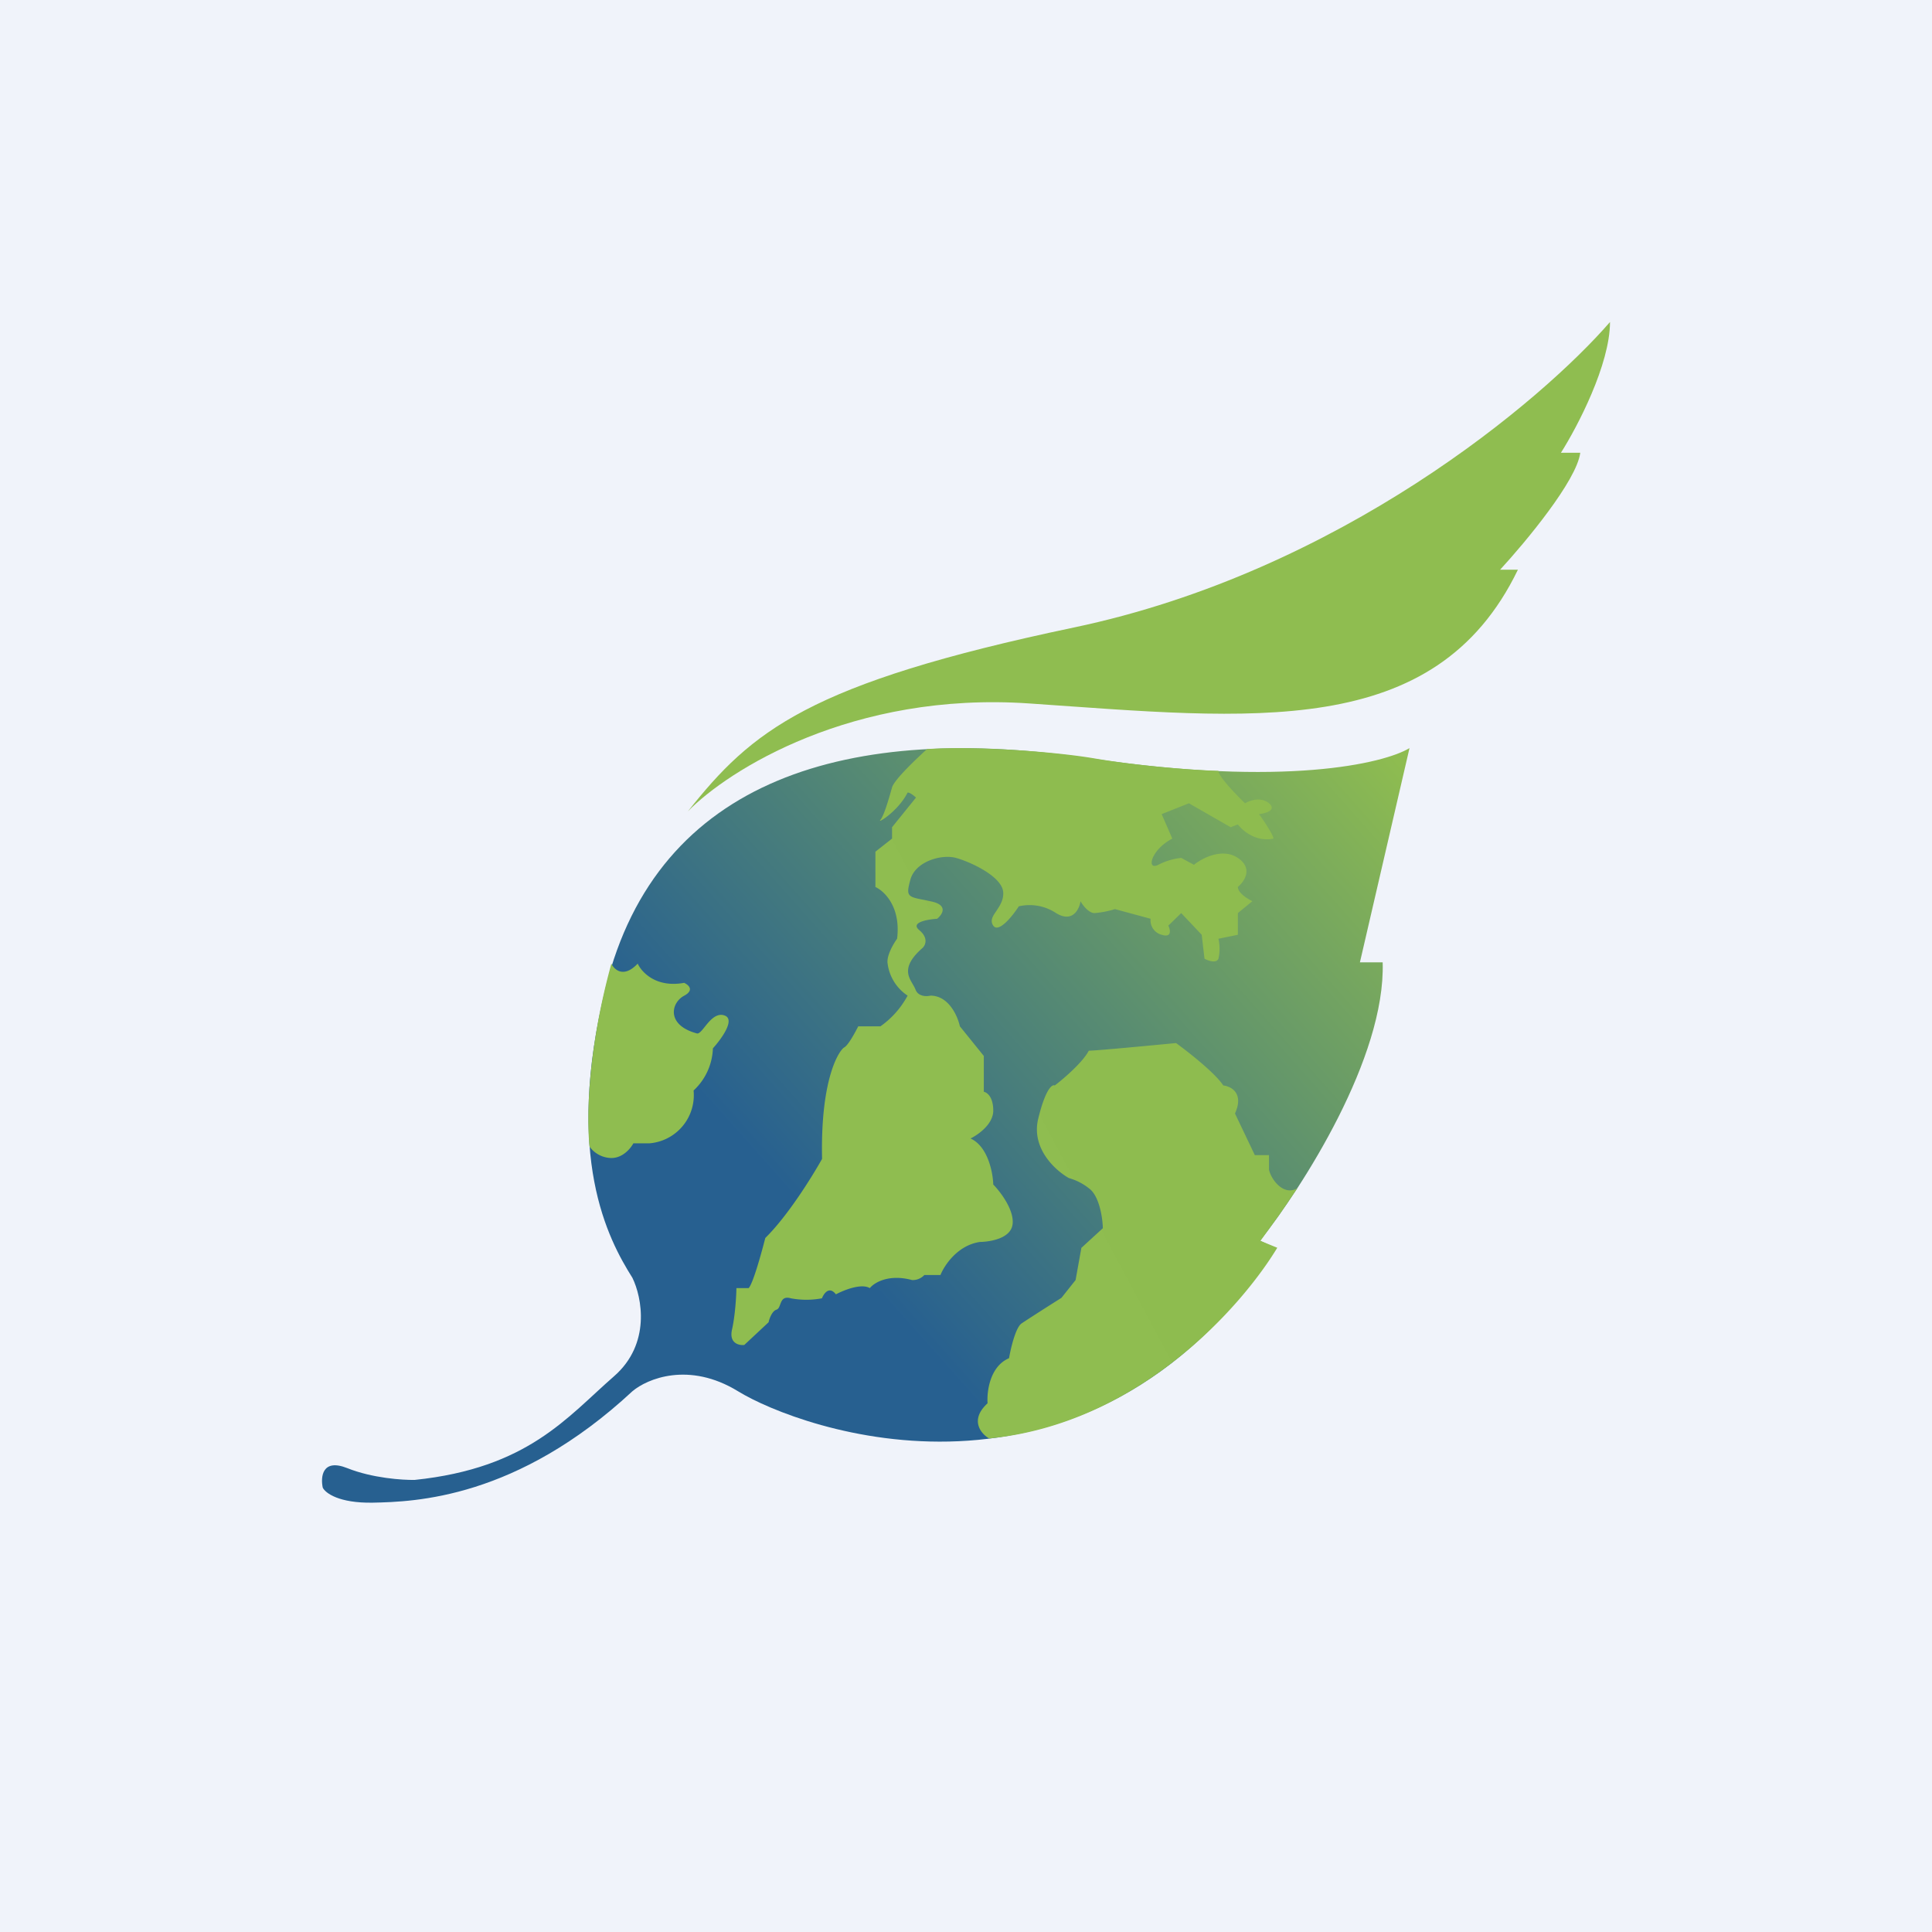
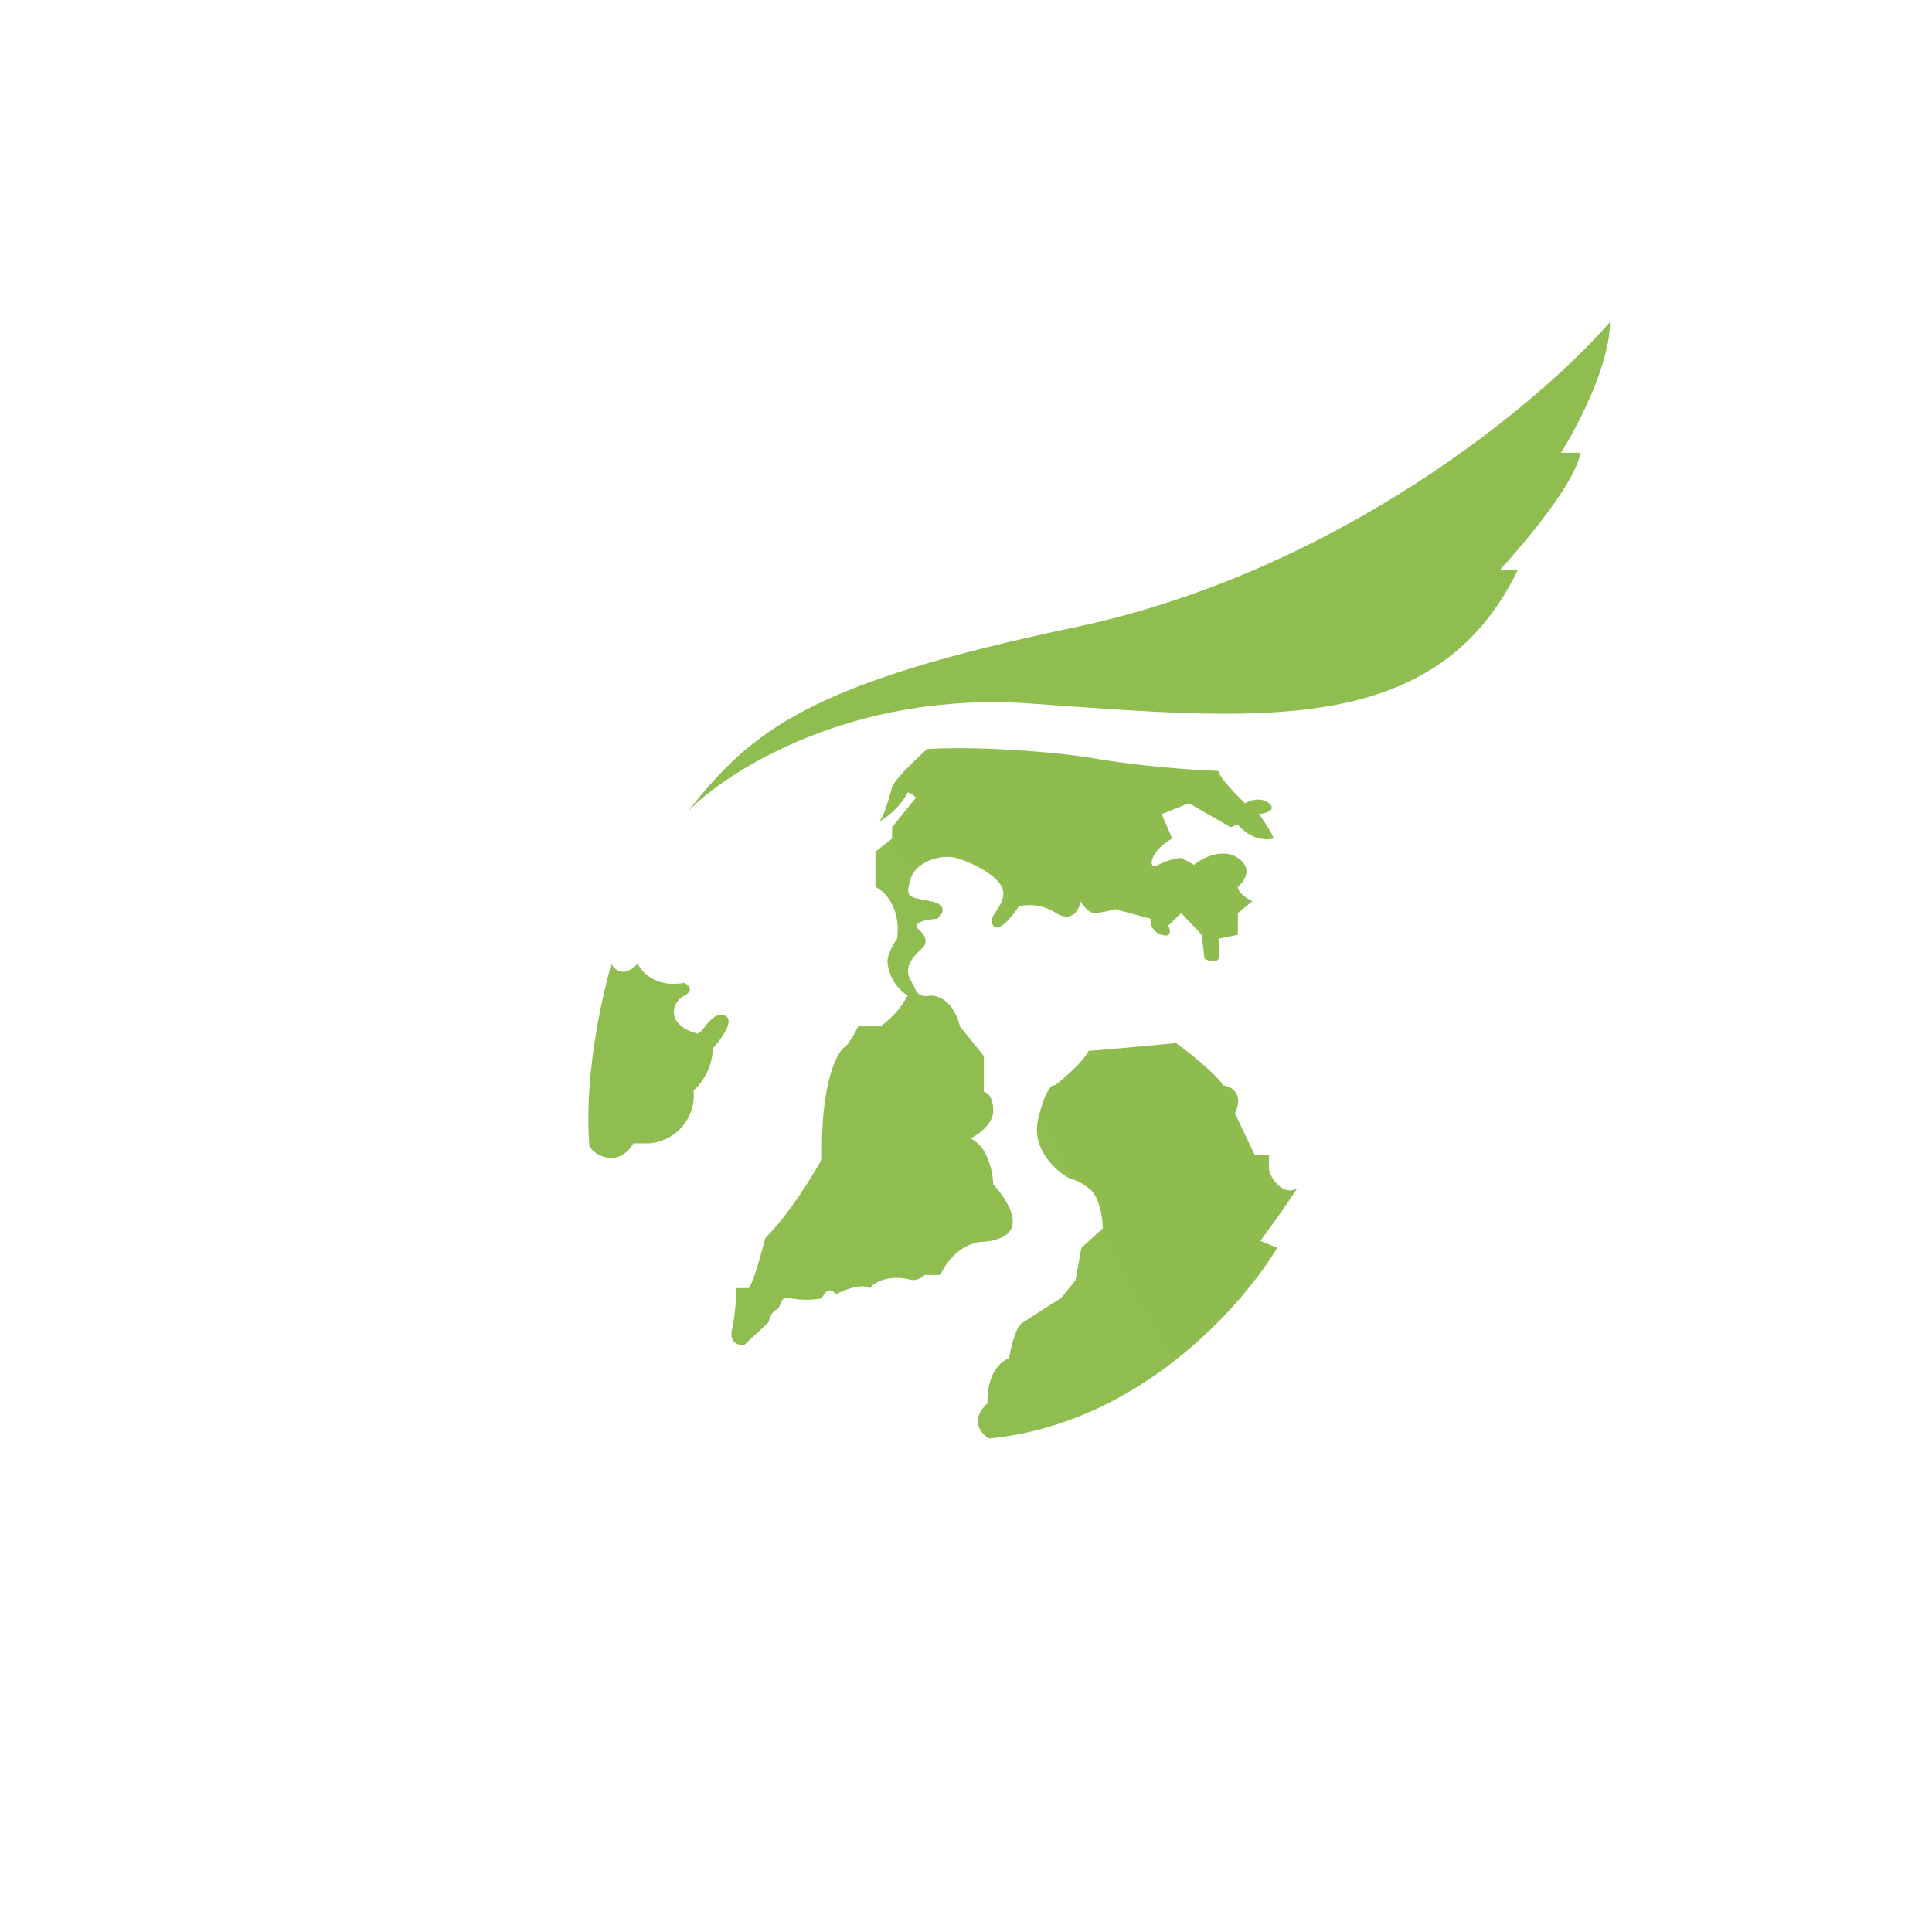
<svg xmlns="http://www.w3.org/2000/svg" width="18" height="18">
-   <path fill="#F0F3FA" d="M0 0h18v18H0z" />
-   <path d="M10.167 7.066c1.798.268 2.726.048 2.965-.096l-.462 1.996h.212c.028.887-.75 2.098-1.143 2.593l.153.072c-1.78 2.665-4.445 1.682-5.016 1.331-.457-.28-.846-.117-.984 0-1.077 1.001-2.028 1.03-2.421 1.038-.314.005-.44-.09-.464-.14-.021-.099-.006-.275.228-.182.235.094.517.112.629.11 1.056-.11 1.42-.585 1.856-.965.348-.303.26-.739.172-.918-.228-.362-.636-1.128-.25-2.7.484-1.963 2.279-2.474 4.525-2.139z" fill="url(#paint0_linear)" />
  <path d="M10.006 5.846C12.485 5.325 14.368 3.73 15 3c0 .396-.304.977-.457 1.218h.18c-.033.26-.512.835-.747 1.09h.166c-.774 1.6-2.49 1.387-4.551 1.246-1.65-.114-2.809.623-3.182 1.005.595-.75 1.118-1.192 3.597-1.713z" fill="#8FBD50" />
  <path d="M8.311 7.336c.021-.072.225-.265.326-.357.458-.03 1.2.025 1.56.087.409.07.918.11 1.155.116 0 .051.165.223.248.302.043-.026.148-.063.223 0 .075.064-.031.094-.093.101.045.062.134.194.134.228-.161.034-.288-.074-.331-.132l-.067.026-.389-.223-.254.101.099.228c-.202.106-.244.302-.13.244a.595.595 0 01.213-.064l.119.064c.076-.062.264-.161.409-.064.145.098.06.221 0 .27 0 .056.09.112.135.133l-.135.111v.202l-.181.037a.417.417 0 010 .186c-.021.046-.095.019-.13 0l-.026-.223-.191-.202-.12.117c.02.04.034.115-.062.085a.138.138 0 01-.103-.149l-.332-.09a.878.878 0 01-.191.037c-.054 0-.11-.074-.13-.11-.012.075-.074.204-.228.11a.446.446 0 00-.347-.063c-.058.09-.188.252-.238.18-.032-.047-.005-.088.029-.137.03-.046.067-.099.064-.17-.005-.149-.305-.287-.44-.324-.135-.037-.378.032-.425.202-.043.157-.028.16.142.192l.045.01c.17.033.112.123.062.163-.092.006-.253.034-.166.106.087.073.057.14.031.165-.193.168-.137.262-.093.337.01.018.02.034.026.05.025.068.103.067.14.058.17 0 .253.19.274.286l.223.276v.334c.03.005.088.048.088.175s-.142.226-.212.26c.161.072.209.316.212.429.064.065.19.229.181.36-.01.165-.274.175-.305.175-.208.03-.332.218-.368.308h-.15a.148.148 0 01-.114.047c-.22-.059-.354.025-.394.075-.079-.047-.243.019-.316.058-.062-.08-.112-.009-.13.037a.78.78 0 01-.29 0c-.07-.02-.085.02-.099.057-.008.022-.016.043-.035.049-.041.013-.066.083-.073.117l-.227.212c-.05.005-.143-.016-.114-.144.029-.127.04-.31.041-.386h.114c.041-.043.12-.329.155-.467.212-.208.44-.578.529-.737-.016-.752.16-1.012.207-1.039.037-.02.102-.14.13-.196h.207a.83.83 0 00.253-.286.422.422 0 01-.186-.297c-.013-.072.053-.185.088-.233.037-.297-.12-.445-.202-.482v-.329l.155-.122v-.106l.223-.276c-.016-.015-.053-.047-.078-.047-.088.175-.29.297-.253.254.033-.04.076-.188.102-.281l.006-.021zm-2.37 1.642c-.13.138-.218.057-.245 0-.196.712-.238 1.338-.204 1.704a.256.256 0 00.204.107c.108 0 .181-.092.205-.137h.151a.45.45 0 00.41-.492.562.562 0 00.18-.393c.078-.086.21-.267.111-.305-.078-.03-.14.046-.187.105-.027.034-.05.062-.07.062-.292-.077-.245-.287-.122-.352.098-.053.04-.102 0-.12-.262.048-.397-.1-.433-.18zm3.275 4.424c-.072-.04-.188-.17-.015-.328-.008-.108.021-.344.2-.42.016-.092.061-.286.117-.324.056-.038.27-.175.371-.238l.132-.166.054-.3.2-.183c-.002-.095-.032-.302-.13-.372a.53.53 0 00-.186-.095c-.124-.069-.354-.275-.286-.554s.131-.322.154-.309c.083-.063.262-.217.317-.324.069 0 .57-.048.813-.071.116.084.366.281.44.395.073.008.195.072.109.261l.185.388h.132v.135c.018.09.135.249.264.174l-.168.247-.176.243.157.064c-.33.546-1.288 1.64-2.684 1.777z" fill="url(#paint1_linear)" />
  <defs>
    <linearGradient id="paint0_linear" x1="13.132" y1="7.199" x2="7.96" y2="11.808" gradientUnits="userSpaceOnUse">
      <stop stop-color="#8EBC50" />
      <stop offset="1" stop-color="#276090" />
    </linearGradient>
    <linearGradient id="paint1_linear" x1="12.294" y1="7.174" x2="5.565" y2="10.779" gradientUnits="userSpaceOnUse">
      <stop stop-color="#8EBC4F" />
      <stop offset="1" stop-color="#8FBD50" />
    </linearGradient>
  </defs>
</svg>